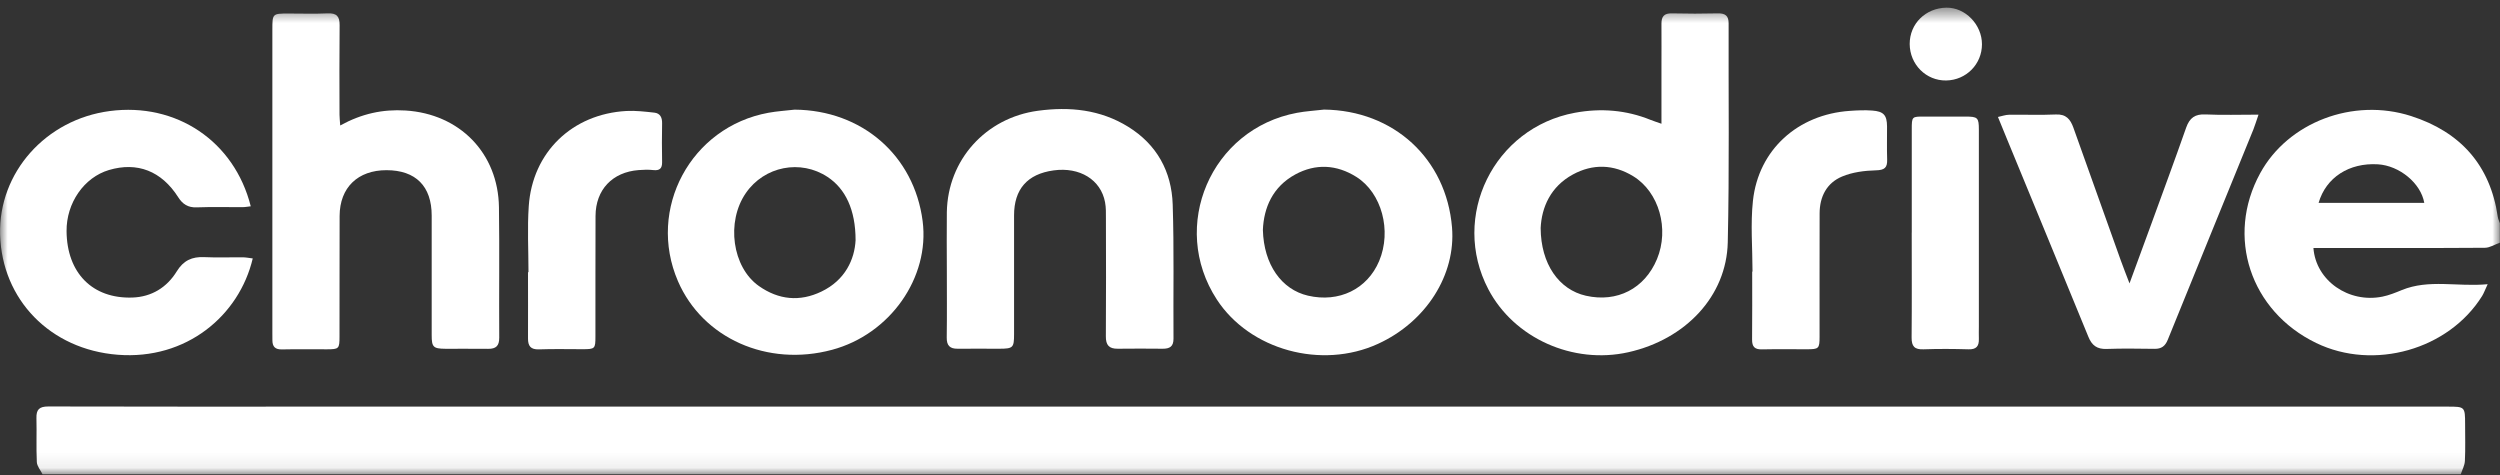
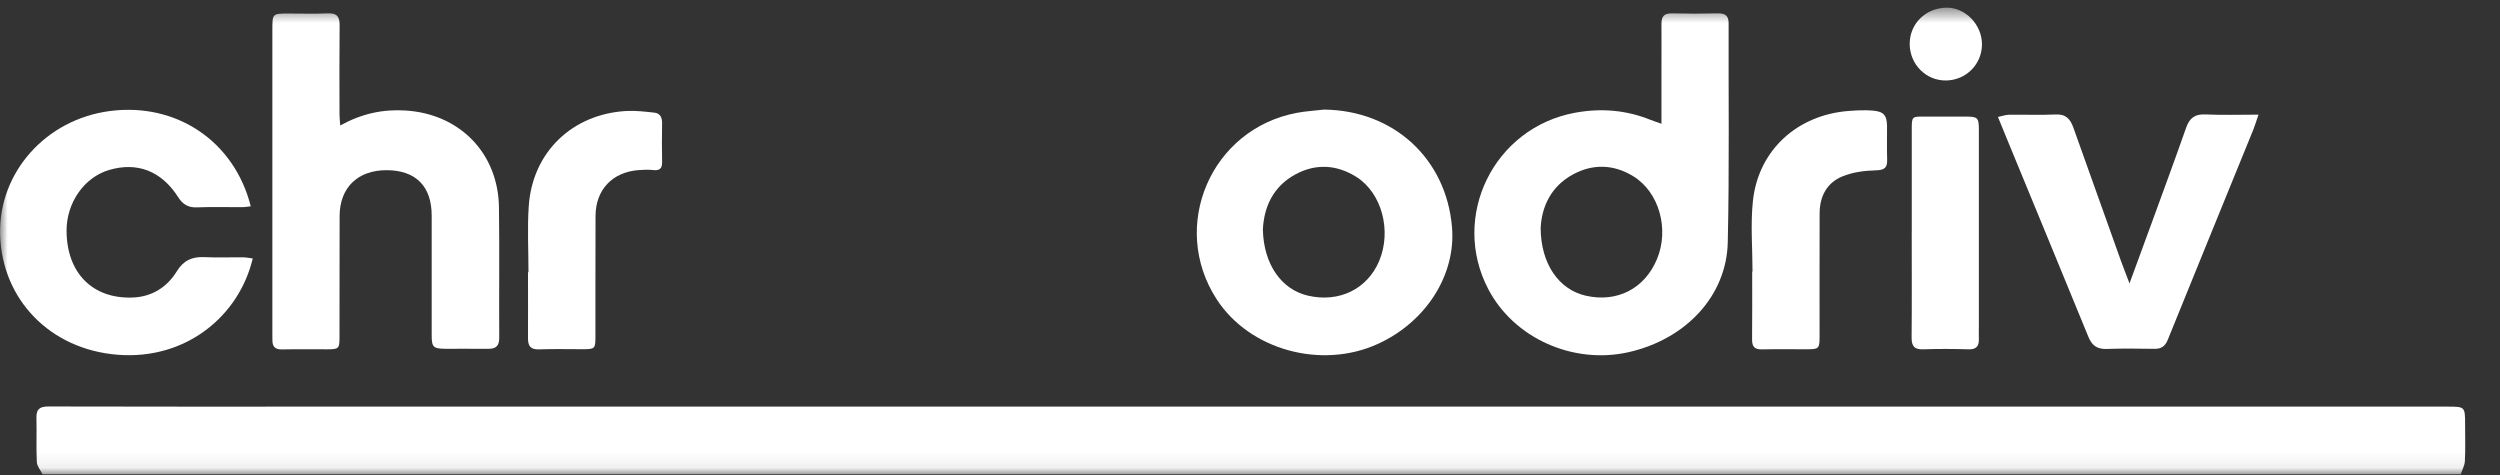
<svg xmlns="http://www.w3.org/2000/svg" width="163" height="31" viewBox="0 0 163 31" fill="none">
  <rect x="0" y="0" width="163" height="31" fill="#333333" stroke="none" />
  <mask id="mask0_7562_12840" style="mask-type:luminance" maskUnits="userSpaceOnUse" x="0" y="0" width="163" height="31">
    <path d="M163 0.5H0V30.926H163V0.5Z" fill="white" />
  </mask>
  <g mask="url(#mask0_7562_12840)">
    <path d="M2.776 30.926C2.646 30.659 2.415 30.399 2.401 30.126C2.355 29.175 2.401 28.221 2.376 27.27C2.359 26.701 2.559 26.502 3.151 26.502C9.158 26.519 15.165 26.512 21.171 26.512C67.311 26.512 113.452 26.512 159.592 26.512C160.711 26.512 160.722 26.523 160.725 27.642C160.725 28.445 160.75 29.252 160.711 30.052C160.697 30.347 160.536 30.634 160.441 30.922C107.884 30.922 55.33 30.922 2.773 30.922L2.776 30.926Z" fill="white" />
-     <path d="M162.989 15.822C162.666 15.937 162.343 16.151 162.02 16.155C158.543 16.18 155.063 16.169 151.586 16.169C151.337 16.169 151.088 16.169 150.835 16.169C150.993 18.299 153.133 19.786 155.333 19.341C155.765 19.253 156.182 19.084 156.589 18.916C158.375 18.183 160.213 18.716 162.196 18.53C162.02 18.906 161.947 19.116 161.834 19.299C159.652 22.8 154.775 24.182 151.018 22.365C146.713 20.284 145.106 15.418 147.365 11.292C149.176 7.98 153.414 6.349 157.203 7.566C160.41 8.598 162.361 10.755 162.855 14.134C162.876 14.278 162.943 14.411 162.989 14.552V15.822ZM151.172 13.229H158.063C157.842 11.945 156.442 10.797 155.038 10.713C153.172 10.601 151.656 11.562 151.172 13.229Z" fill="white" />
    <path d="M108.327 8.064C108.327 6.805 108.327 5.668 108.327 4.528C108.327 3.535 108.334 2.538 108.327 1.546C108.324 1.068 108.51 0.858 109.011 0.872C110.008 0.896 111.008 0.896 112.004 0.872C112.488 0.861 112.709 1.03 112.706 1.524C112.692 6.285 112.758 11.046 112.65 15.804C112.569 19.305 109.906 22.126 106.169 22.965C102.556 23.775 98.71 22.046 97.04 18.86C94.553 14.117 97.395 8.327 102.685 7.352C104.377 7.04 106.019 7.17 107.615 7.815C107.804 7.892 108.001 7.952 108.327 8.068V8.064ZM100.451 14.867C100.461 17.211 101.643 18.884 103.398 19.281C105.436 19.744 107.236 18.818 108.036 16.892C108.85 14.93 108.173 12.52 106.485 11.489C105.205 10.706 103.85 10.668 102.552 11.376C101.1 12.166 100.514 13.513 100.451 14.867Z" fill="white" />
    <path d="M22.189 8.177C23.585 7.408 24.964 7.113 26.438 7.205C29.967 7.422 32.486 9.983 32.532 13.52C32.571 16.355 32.532 19.19 32.55 22.025C32.55 22.554 32.336 22.747 31.834 22.744C30.901 22.733 29.967 22.744 29.031 22.74C28.252 22.733 28.146 22.628 28.146 21.863C28.146 19.26 28.146 16.66 28.146 14.057C28.146 12.141 27.105 11.099 25.203 11.096C23.333 11.092 22.151 12.229 22.143 14.074C22.133 16.699 22.143 19.32 22.136 21.944C22.136 22.74 22.098 22.772 21.315 22.775C20.34 22.775 19.361 22.761 18.386 22.782C17.944 22.793 17.761 22.604 17.761 22.186C17.761 22.039 17.758 21.891 17.758 21.74C17.758 15.141 17.758 8.541 17.758 1.942C17.758 0.886 17.761 0.882 18.814 0.882C19.663 0.882 20.512 0.91 21.361 0.872C21.947 0.844 22.151 1.068 22.143 1.644C22.122 3.591 22.133 5.535 22.136 7.482C22.136 7.668 22.161 7.854 22.182 8.184L22.189 8.177Z" fill="white" />
    <path d="M86.325 7.145C90.862 7.194 94.3 10.341 94.672 14.825C94.928 17.923 92.981 20.986 89.841 22.421C86.157 24.105 81.48 22.818 79.336 19.527C76.228 14.755 78.95 8.401 84.564 7.356C85.146 7.247 85.739 7.215 86.329 7.145H86.325ZM82.34 14.987C82.396 17.25 83.557 18.878 85.28 19.277C87.308 19.748 89.15 18.849 89.921 17.018C90.753 15.046 90.09 12.576 88.434 11.534C87.146 10.724 85.781 10.654 84.455 11.373C82.978 12.176 82.399 13.541 82.34 14.99V14.987Z" fill="white" />
-     <path d="M51.806 7.149C56.195 7.18 59.602 10.131 60.156 14.415C60.63 18.099 58.033 21.793 54.251 22.807C50.041 23.94 45.813 22.056 44.203 18.334C42.168 13.625 45.038 8.275 50.104 7.352C50.665 7.25 51.237 7.215 51.806 7.149ZM55.784 15.66C55.784 13.667 55.114 12.303 53.963 11.541C52.202 10.373 49.837 10.836 48.63 12.587C47.332 14.467 47.743 17.422 49.476 18.646C50.764 19.555 52.149 19.688 53.556 19.011C55.114 18.264 55.721 16.902 55.784 15.66Z" fill="white" />
-     <path d="M61.734 17.576C61.734 16.327 61.717 15.081 61.734 13.832C61.791 10.425 64.267 7.682 67.671 7.222C69.748 6.942 71.741 7.142 73.555 8.264C75.428 9.422 76.389 11.18 76.46 13.331C76.554 16.246 76.491 19.165 76.512 22.081C76.516 22.596 76.263 22.74 75.807 22.737C74.832 22.73 73.856 22.723 72.881 22.737C72.309 22.747 72.095 22.495 72.102 21.93C72.12 19.372 72.112 16.814 72.106 14.257C72.106 13.899 72.116 13.53 72.049 13.183C71.772 11.713 70.397 10.875 68.695 11.11C66.98 11.345 66.113 12.338 66.117 14.053C66.117 16.632 66.117 19.211 66.117 21.793C66.117 22.67 66.05 22.733 65.176 22.737C64.264 22.737 63.352 22.73 62.44 22.737C61.934 22.744 61.72 22.53 61.727 22.011C61.748 20.53 61.734 19.049 61.734 17.572V17.576Z" fill="white" />
    <path d="M16.479 16.85C15.595 20.583 12.146 23.481 7.676 23.13C3.273 22.786 0.122 19.534 0.007 15.295C-0.102 11.257 2.978 7.787 7.157 7.24C11.493 6.671 15.279 9.201 16.349 13.45C16.163 13.471 15.988 13.506 15.812 13.506C14.816 13.513 13.816 13.481 12.82 13.52C12.258 13.541 11.904 13.309 11.62 12.86C10.529 11.148 8.953 10.538 7.104 11.085C5.476 11.569 4.322 13.236 4.34 15.078C4.364 17.79 6.02 19.488 8.634 19.4C9.88 19.358 10.88 18.744 11.525 17.692C11.96 16.986 12.518 16.727 13.318 16.765C14.143 16.804 14.974 16.769 15.802 16.776C16.023 16.776 16.248 16.822 16.479 16.85Z" fill="white" />
    <path d="M147.254 7.478C147.11 7.892 147.029 8.166 146.924 8.433C145.061 13.008 143.194 17.576 141.338 22.154C141.17 22.569 140.921 22.751 140.479 22.744C139.44 22.733 138.398 22.712 137.36 22.751C136.732 22.776 136.391 22.526 136.16 21.954C134.402 17.657 132.627 13.369 130.859 9.075C130.673 8.629 130.494 8.18 130.266 7.626C130.532 7.57 130.76 7.485 130.988 7.482C132.006 7.468 133.027 7.51 134.041 7.464C134.711 7.433 134.988 7.777 135.185 8.324C136.209 11.208 137.241 14.088 138.272 16.969C138.433 17.418 138.609 17.864 138.844 18.477C139.349 17.099 139.795 15.895 140.233 14.692C141.005 12.569 141.791 10.454 142.538 8.32C142.763 7.685 143.117 7.426 143.808 7.461C144.903 7.513 146.005 7.475 147.25 7.475L147.254 7.478Z" fill="white" />
    <path d="M114.264 17.706C114.264 16.166 114.127 14.608 114.292 13.085C114.654 9.762 117.215 7.461 120.604 7.229C121.088 7.194 121.579 7.173 122.064 7.208C122.818 7.261 123.028 7.51 123.035 8.24C123.039 8.959 123.018 9.678 123.042 10.394C123.06 10.931 122.881 11.092 122.306 11.106C121.565 11.124 120.776 11.226 120.102 11.51C119.102 11.927 118.643 12.822 118.639 13.906C118.629 16.59 118.639 19.27 118.636 21.954C118.636 22.73 118.587 22.772 117.801 22.772C116.825 22.772 115.85 22.758 114.875 22.779C114.405 22.79 114.233 22.604 114.236 22.144C114.25 20.667 114.243 19.186 114.243 17.709C114.25 17.709 114.257 17.709 114.264 17.709V17.706Z" fill="white" />
    <path d="M34.457 17.751C34.457 16.313 34.377 14.871 34.475 13.439C34.71 9.931 37.306 7.429 40.846 7.236C41.45 7.205 42.064 7.278 42.667 7.345C43.039 7.387 43.176 7.657 43.169 8.033C43.151 8.878 43.155 9.724 43.169 10.569C43.176 10.987 43.008 11.134 42.594 11.089C42.281 11.053 41.959 11.064 41.643 11.089C39.931 11.218 38.836 12.366 38.829 14.078C38.815 16.699 38.829 19.323 38.822 21.944C38.822 22.74 38.79 22.765 38.001 22.768C37.047 22.768 36.089 22.744 35.138 22.779C34.594 22.797 34.422 22.554 34.426 22.063C34.433 20.625 34.426 19.186 34.426 17.748H34.464L34.457 17.751Z" fill="white" />
    <path d="M124.647 15.165C124.647 12.924 124.647 10.685 124.647 8.443C124.647 7.591 124.654 7.598 125.475 7.601C126.366 7.608 127.258 7.601 128.149 7.601C128.949 7.601 129.022 7.668 129.022 8.464C129.026 12.734 129.022 17.004 129.022 21.277C129.022 21.551 129.012 21.828 129.022 22.102C129.036 22.572 128.854 22.793 128.345 22.775C127.37 22.747 126.395 22.74 125.419 22.775C124.833 22.8 124.633 22.586 124.637 22.011C124.658 19.727 124.644 17.442 124.644 15.162L124.647 15.165Z" fill="white" />
    <path d="M124.512 2.868C124.508 1.549 125.547 0.521 126.905 0.5C128.136 0.482 129.224 1.602 129.224 2.886C129.224 4.184 128.196 5.226 126.891 5.247C125.582 5.268 124.519 4.205 124.512 2.868Z" fill="white" />
  </g>
</svg>